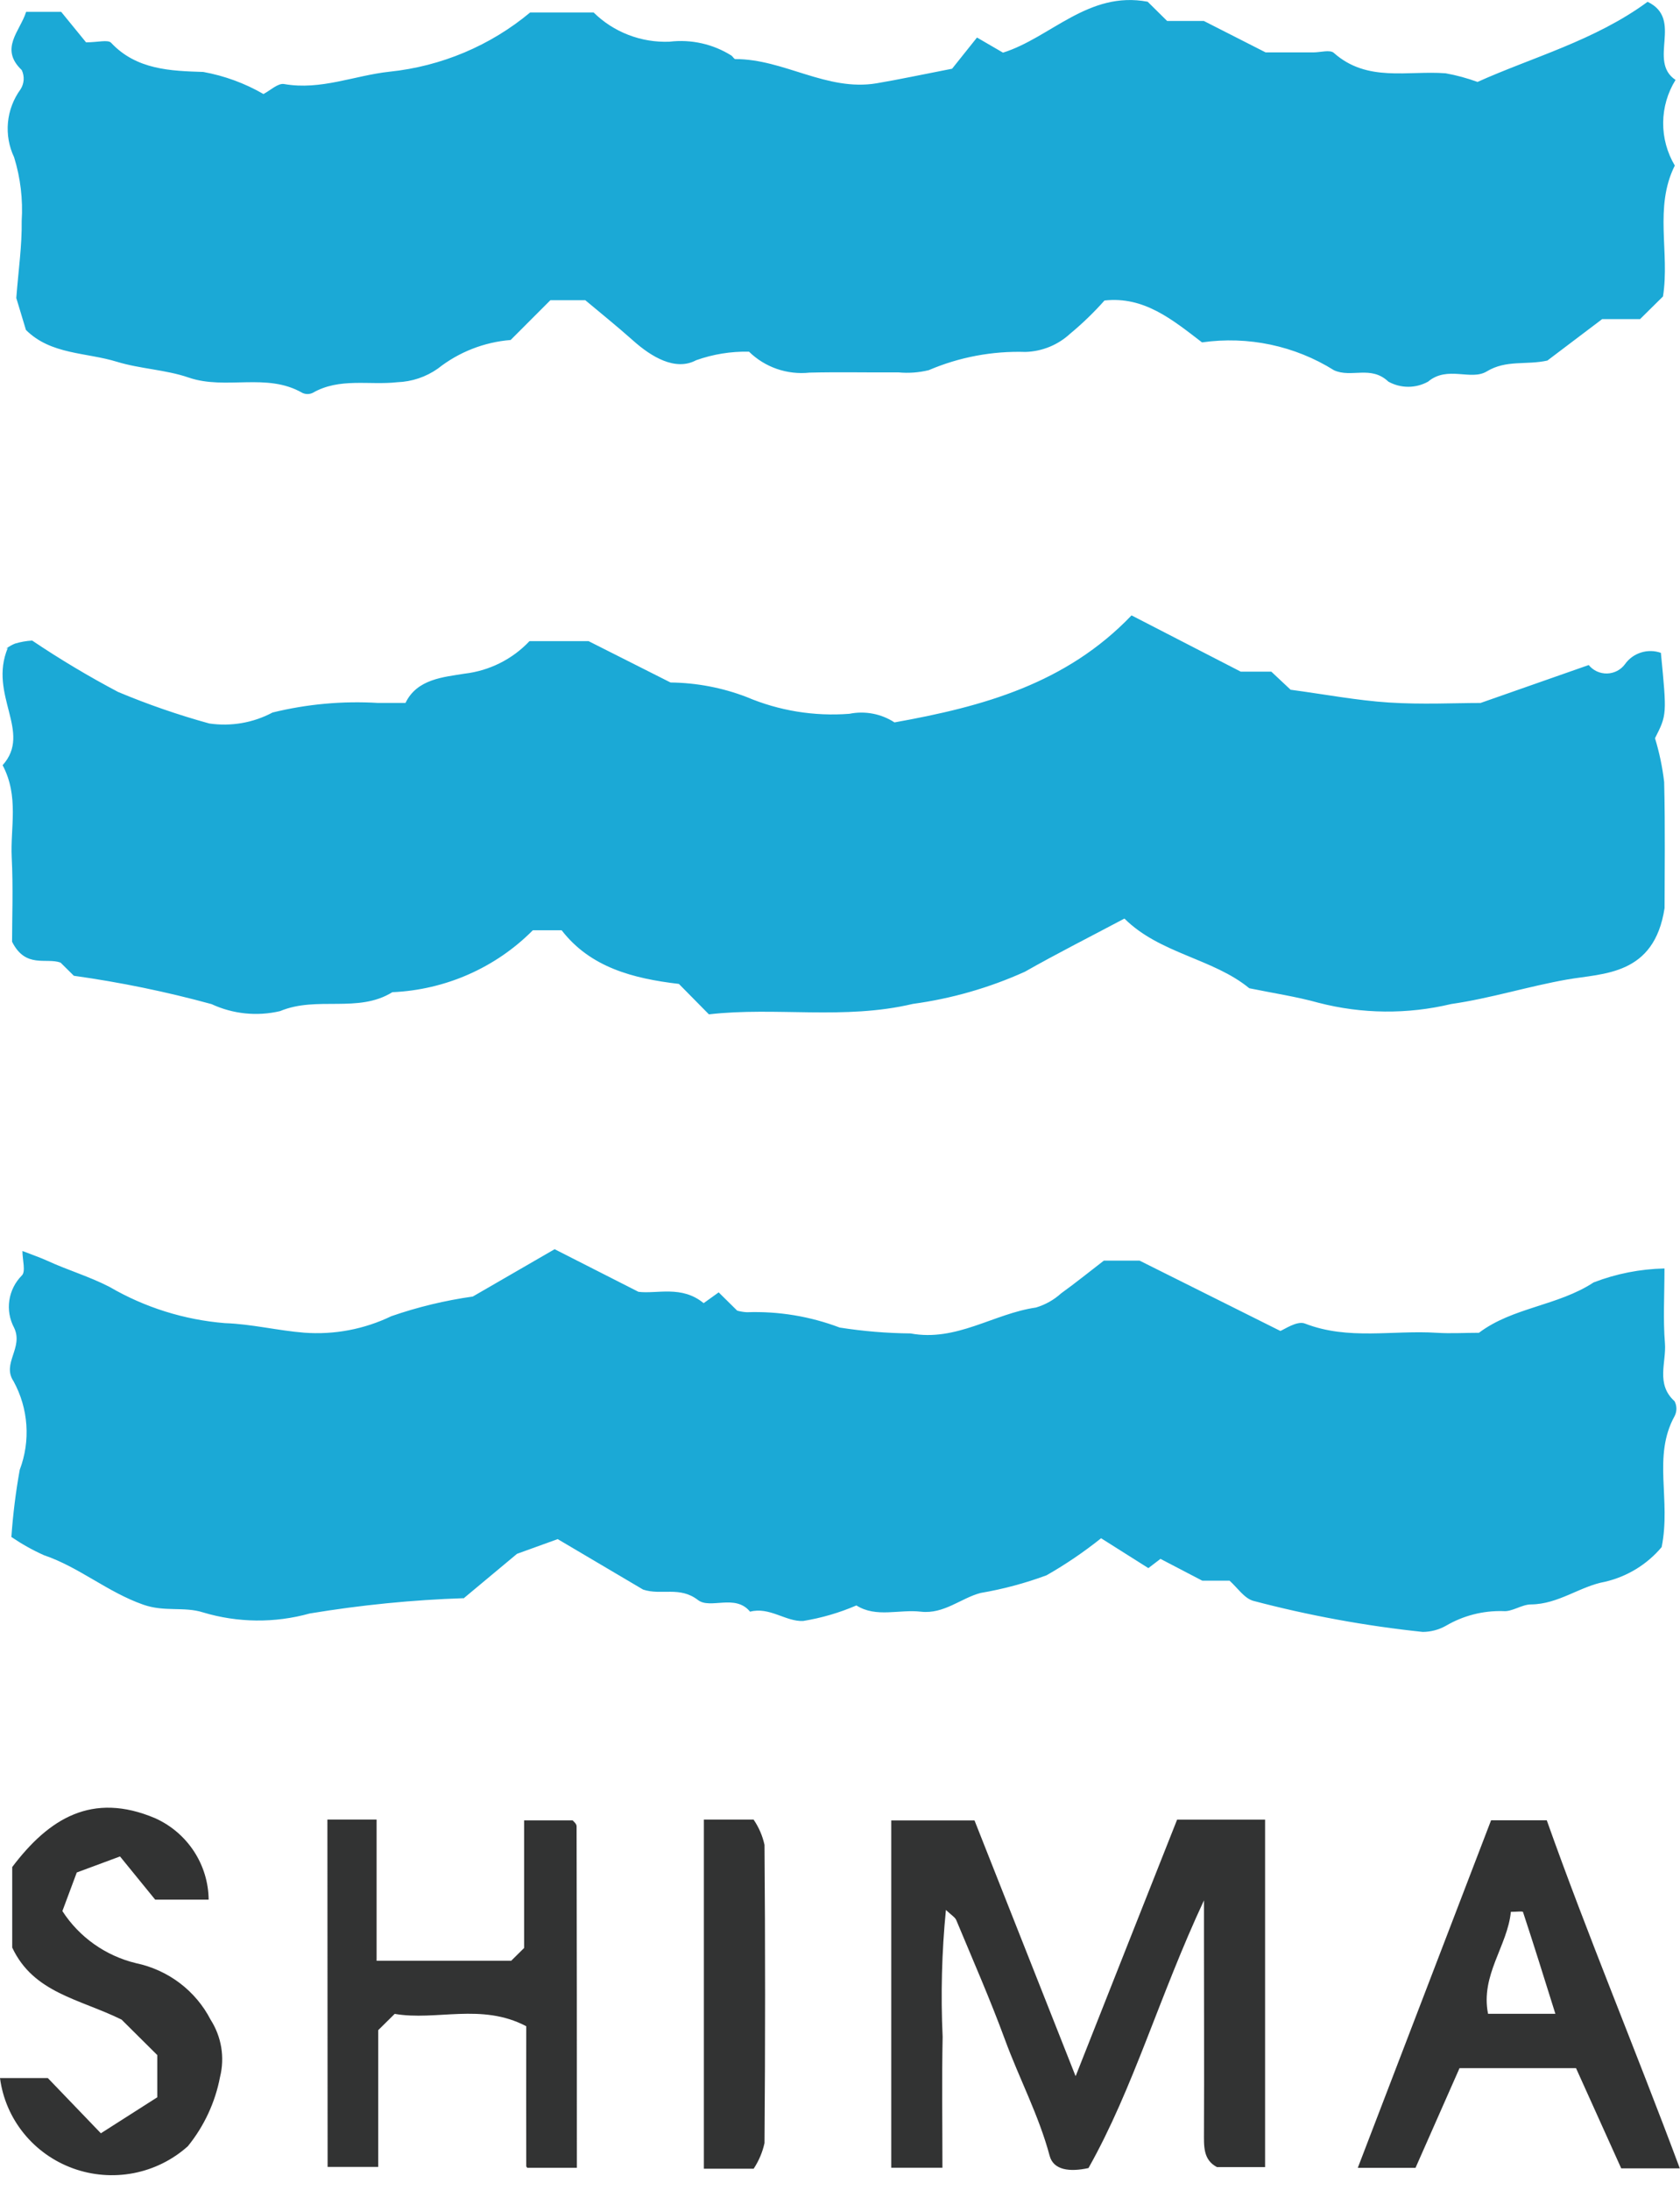
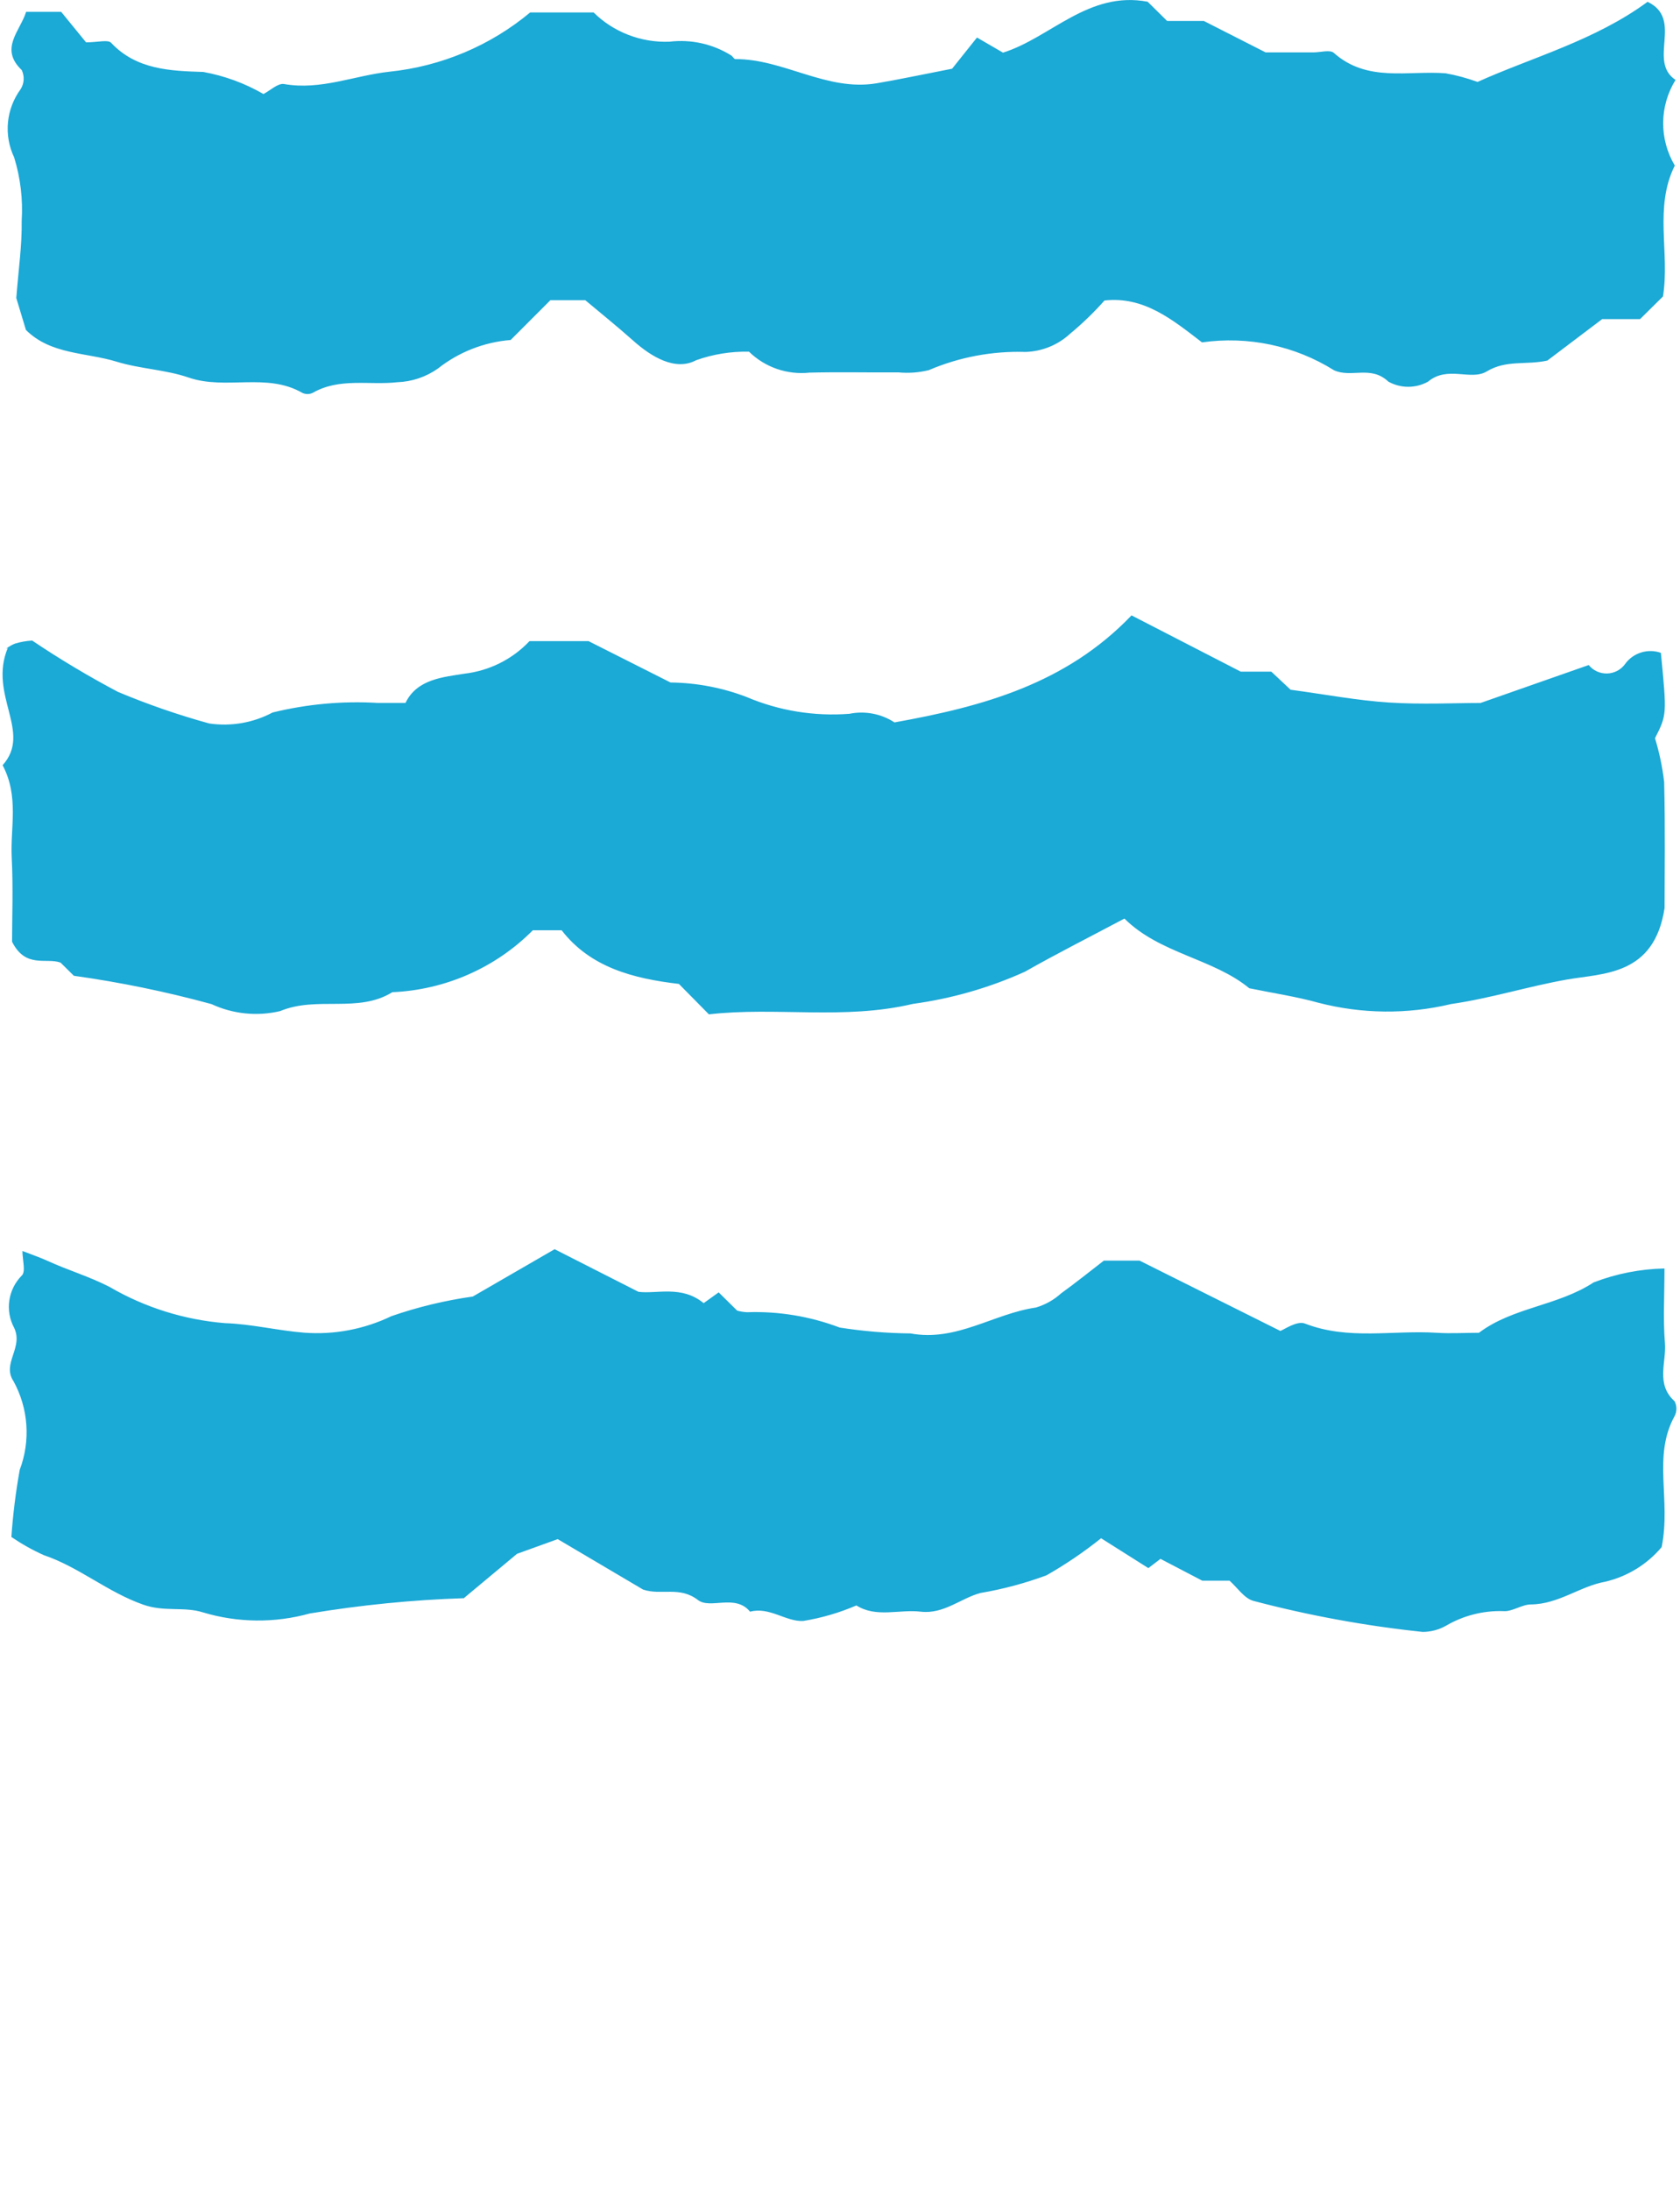
<svg xmlns="http://www.w3.org/2000/svg" width="66" height="86" viewBox="0 0 66 86" fill="none">
  <g clip-path="url(#clip0_217_417)">
    <path d="M1.035 0.464H2.402L3.381 1.663C3.842 1.663 4.241 1.547 4.366 1.681C5.362 2.746 6.716 2.785 7.987 2.826C8.82 2.977 9.619 3.27 10.35 3.693C10.608 3.561 10.919 3.257 11.163 3.301C12.597 3.555 13.926 2.964 15.303 2.816C17.339 2.604 19.263 1.794 20.827 0.49H23.321C23.71 0.874 24.176 1.174 24.689 1.371C25.201 1.569 25.75 1.659 26.299 1.638C27.153 1.535 28.016 1.729 28.74 2.186C28.792 2.228 28.842 2.322 28.887 2.321C30.795 2.315 32.48 3.601 34.441 3.271C35.335 3.119 36.223 2.929 37.404 2.699L38.382 1.474L39.404 2.068C41.278 1.479 42.76 -0.371 45.087 0.068L45.851 0.823H47.293L49.721 2.058H51.595C51.868 2.058 52.249 1.943 52.399 2.076C53.712 3.245 55.303 2.763 56.796 2.879C57.222 2.956 57.64 3.07 58.046 3.218C60.172 2.258 62.654 1.595 64.727 0.071C66.15 0.756 64.712 2.397 65.825 3.139C65.512 3.644 65.344 4.224 65.339 4.816C65.334 5.409 65.492 5.991 65.796 6.502C64.972 8.148 65.606 9.91 65.332 11.643L64.431 12.533H62.942L60.79 14.161C59.954 14.346 59.177 14.122 58.407 14.588C57.782 14.966 56.868 14.346 56.103 14.989C55.865 15.121 55.597 15.191 55.324 15.191C55.051 15.191 54.782 15.121 54.544 14.989C53.855 14.335 53.092 14.854 52.408 14.542C50.867 13.577 49.028 13.189 47.222 13.447C46.046 12.544 44.939 11.631 43.391 11.802C42.975 12.271 42.523 12.707 42.04 13.107C41.564 13.547 40.942 13.802 40.291 13.822C38.985 13.781 37.686 14.025 36.487 14.538C36.097 14.634 35.693 14.663 35.293 14.625C34.131 14.635 32.966 14.605 31.804 14.635C31.37 14.681 30.932 14.631 30.52 14.489C30.109 14.347 29.735 14.115 29.425 13.812C28.718 13.797 28.014 13.911 27.348 14.148C26.534 14.585 25.59 14.018 24.869 13.373C24.236 12.809 23.572 12.277 22.994 11.791H21.622L20.061 13.353C19.017 13.437 18.022 13.828 17.205 14.474C16.737 14.805 16.18 14.992 15.605 15.012C14.497 15.136 13.337 14.824 12.284 15.43C12.22 15.46 12.151 15.476 12.08 15.476C12.01 15.476 11.941 15.46 11.877 15.43C10.475 14.62 8.87 15.33 7.411 14.828C6.507 14.517 5.506 14.489 4.588 14.207C3.382 13.836 1.997 13.933 1.019 12.959L0.64 11.704C0.725 10.6 0.867 9.638 0.852 8.679C0.905 7.835 0.805 6.988 0.555 6.179C0.352 5.752 0.269 5.279 0.313 4.809C0.357 4.34 0.528 3.891 0.807 3.508C0.879 3.396 0.92 3.268 0.929 3.136C0.937 3.004 0.911 2.872 0.854 2.752C-0.033 1.907 0.788 1.228 1.028 0.462M15.928 27.613C16.377 26.664 17.43 26.593 18.25 26.458C19.227 26.344 20.132 25.891 20.802 25.18H23.121L26.343 26.805C27.366 26.816 28.378 27.009 29.332 27.375C30.603 27.915 31.989 28.141 33.369 28.034C33.672 27.973 33.985 27.971 34.289 28.029C34.593 28.087 34.883 28.204 35.141 28.372C38.616 27.75 41.882 26.855 44.453 24.169L48.742 26.378H49.944L50.702 27.089C52.081 27.275 53.316 27.51 54.558 27.591C55.853 27.675 57.157 27.609 58.164 27.609L62.414 26.119C62.5 26.226 62.61 26.311 62.735 26.369C62.86 26.426 62.997 26.454 63.134 26.451C63.272 26.448 63.407 26.413 63.529 26.35C63.651 26.287 63.757 26.197 63.838 26.086C63.991 25.869 64.212 25.708 64.467 25.628C64.722 25.547 64.996 25.551 65.249 25.64C65.485 28.072 65.485 28.072 65.018 28.993C65.189 29.555 65.31 30.131 65.378 30.715C65.422 32.538 65.394 34.361 65.394 35.665C64.987 38.321 62.988 38.22 61.57 38.469C60.045 38.737 58.558 39.21 57.01 39.433C55.295 39.843 53.504 39.826 51.797 39.383C50.928 39.141 50.028 39.008 49.079 38.813C47.655 37.642 45.563 37.458 44.174 36.076C42.833 36.789 41.53 37.445 40.266 38.163C38.868 38.795 37.384 39.221 35.861 39.428C33.169 40.067 30.482 39.535 27.85 39.838L26.671 38.643C24.862 38.431 23.189 37.99 22.064 36.535H20.934C19.473 38.007 17.5 38.877 15.414 38.968C14.062 39.806 12.457 39.104 11.004 39.711C10.101 39.924 9.15 39.827 8.31 39.436C6.533 38.95 4.727 38.578 2.901 38.323L2.379 37.806C1.819 37.6 1.007 38.051 0.474 36.986C0.474 36.067 0.521 34.865 0.46 33.667C0.402 32.503 0.754 31.284 0.103 30.053C1.276 28.748 -0.467 27.302 0.306 25.447C0.133 25.558 0.345 25.372 0.593 25.276C0.811 25.211 1.036 25.171 1.264 25.158C2.351 25.889 3.477 26.562 4.637 27.175C5.803 27.664 7 28.078 8.22 28.414C9.074 28.54 9.947 28.389 10.707 27.984C12.062 27.651 13.461 27.524 14.856 27.608H15.933M18.242 62.767C16.206 62.834 14.176 63.036 12.167 63.369C10.793 63.752 9.337 63.736 7.972 63.325C7.235 63.09 6.461 63.316 5.633 63.024C4.225 62.532 3.114 61.55 1.724 61.079C1.278 60.879 0.851 60.639 0.447 60.364C0.509 59.48 0.618 58.599 0.775 57.727C0.988 57.164 1.077 56.562 1.035 55.962C0.994 55.363 0.822 54.779 0.533 54.25C0.06 53.547 0.935 52.934 0.552 52.142C0.377 51.813 0.312 51.437 0.367 51.069C0.422 50.702 0.593 50.361 0.857 50.095C1.019 49.943 0.881 49.483 0.881 49.132C1.298 49.294 1.583 49.39 1.856 49.515C2.659 49.885 3.501 50.129 4.306 50.544C5.689 51.35 7.239 51.836 8.839 51.966C9.881 52 10.912 52.259 11.954 52.341C13.132 52.429 14.312 52.205 15.373 51.693C16.412 51.333 17.484 51.074 18.574 50.921L21.789 49.062L25.081 50.735C25.802 50.828 26.781 50.468 27.643 51.181L28.234 50.757L28.96 51.474C29.084 51.509 29.213 51.53 29.342 51.537C30.586 51.493 31.826 51.698 32.988 52.139C33.908 52.284 34.839 52.361 35.771 52.37C37.574 52.705 39.036 51.592 40.697 51.353C41.066 51.243 41.404 51.053 41.688 50.795C42.269 50.377 42.824 49.927 43.365 49.511H44.77L50.299 52.272C50.441 52.225 50.95 51.86 51.266 51.982C52.971 52.645 54.724 52.233 56.447 52.345C56.992 52.38 57.541 52.345 58.101 52.345C59.431 51.341 61.193 51.292 62.606 50.367C63.494 50.024 64.436 49.839 65.39 49.819C65.39 50.897 65.333 51.827 65.408 52.753C65.469 53.512 65.039 54.359 65.787 55.033C65.834 55.124 65.859 55.224 65.859 55.326C65.859 55.428 65.834 55.529 65.787 55.619C64.914 57.2 65.657 58.901 65.279 60.762C64.708 61.442 63.927 61.92 63.056 62.123C62.076 62.298 61.225 63.005 60.148 63.013C59.779 63.013 59.398 63.314 59.046 63.275C58.261 63.254 57.485 63.453 56.809 63.849C56.53 64.007 56.215 64.091 55.894 64.093C53.642 63.856 51.413 63.448 49.226 62.87C48.876 62.764 48.616 62.36 48.303 62.08H47.231L45.59 61.224L45.114 61.587L43.257 60.414C42.582 60.954 41.866 61.44 41.114 61.869C40.275 62.18 39.407 62.413 38.523 62.563C37.754 62.764 37.084 63.402 36.175 63.298C35.328 63.197 34.426 63.547 33.644 63.053C32.975 63.341 32.273 63.546 31.553 63.663C30.87 63.696 30.231 63.096 29.467 63.298C28.885 62.586 27.907 63.214 27.421 62.841C26.699 62.284 25.981 62.668 25.265 62.43L21.909 60.448L20.311 61.026L18.237 62.755" fill="#1BA9D6" />
-     <path d="M42.262 81.528C43.686 77.919 44.956 74.719 46.243 71.467H49.7V85.111H47.808C47.257 84.821 47.299 84.282 47.299 83.734C47.31 81.233 47.299 78.732 47.299 76.231V74.636C45.531 78.421 44.534 82.005 42.762 85.149C42.032 85.31 41.387 85.236 41.236 84.668C40.812 83.08 40.042 81.636 39.481 80.107C38.899 78.523 38.218 76.974 37.568 75.413C37.52 75.298 37.381 75.221 37.161 75.012C36.998 76.667 36.955 78.332 37.032 79.994C36.998 81.679 37.024 83.365 37.024 85.136H35.014V71.496H38.284C39.514 74.608 40.8 77.867 42.25 81.528M66 85.162H63.691L61.915 81.225H57.339L55.61 85.14H53.342L58.578 71.491H60.766C62.361 75.989 64.244 80.473 65.993 85.164M61.104 79.091C60.641 77.613 60.247 76.349 59.832 75.093C59.819 75.054 59.577 75.087 59.355 75.087C59.227 76.421 58.155 77.573 58.459 79.091H61.104ZM12.862 71.463H14.795V77.008H20.083L20.591 76.506V71.494H22.497C22.515 71.52 22.652 71.623 22.652 71.725C22.663 76.173 22.663 80.619 22.663 85.138H20.73C20.76 85.17 20.675 85.12 20.674 85.071C20.668 83.264 20.674 81.463 20.674 79.579C18.92 78.654 17.133 79.378 15.506 79.094L14.859 79.733V85.104H12.87L12.862 71.463ZM0 81.615H1.879L3.963 83.784L6.18 82.369V80.713L4.776 79.319C3.127 78.506 1.318 78.276 0.48 76.49V73.327C1.921 71.42 3.619 70.362 6.095 71.409C6.717 71.689 7.245 72.139 7.617 72.706C7.989 73.272 8.19 73.932 8.197 74.607H6.096L4.715 72.911L3.016 73.541C2.813 74.082 2.618 74.609 2.451 75.056C3.112 76.081 4.148 76.814 5.343 77.103C5.968 77.234 6.556 77.501 7.063 77.885C7.57 78.27 7.984 78.761 8.274 79.323C8.485 79.654 8.627 80.023 8.691 80.409C8.755 80.794 8.739 81.189 8.645 81.569C8.456 82.565 8.022 83.499 7.381 84.291C6.782 84.829 6.044 85.195 5.249 85.349C4.453 85.502 3.63 85.438 2.869 85.162C2.108 84.886 1.439 84.41 0.933 83.785C0.427 83.16 0.104 82.41 0 81.616M29.61 85.176H27.652V71.465H29.606C29.812 71.766 29.957 72.102 30.034 72.457C30.065 76.361 30.065 80.265 30.034 84.168C29.956 84.526 29.812 84.866 29.61 85.172" fill="#323333" />
  </g>
  <defs>
    <clipPath id="clip0_217_417">
      <rect width="66" height="85.475" fill="white" />
    </clipPath>
  </defs>
</svg>